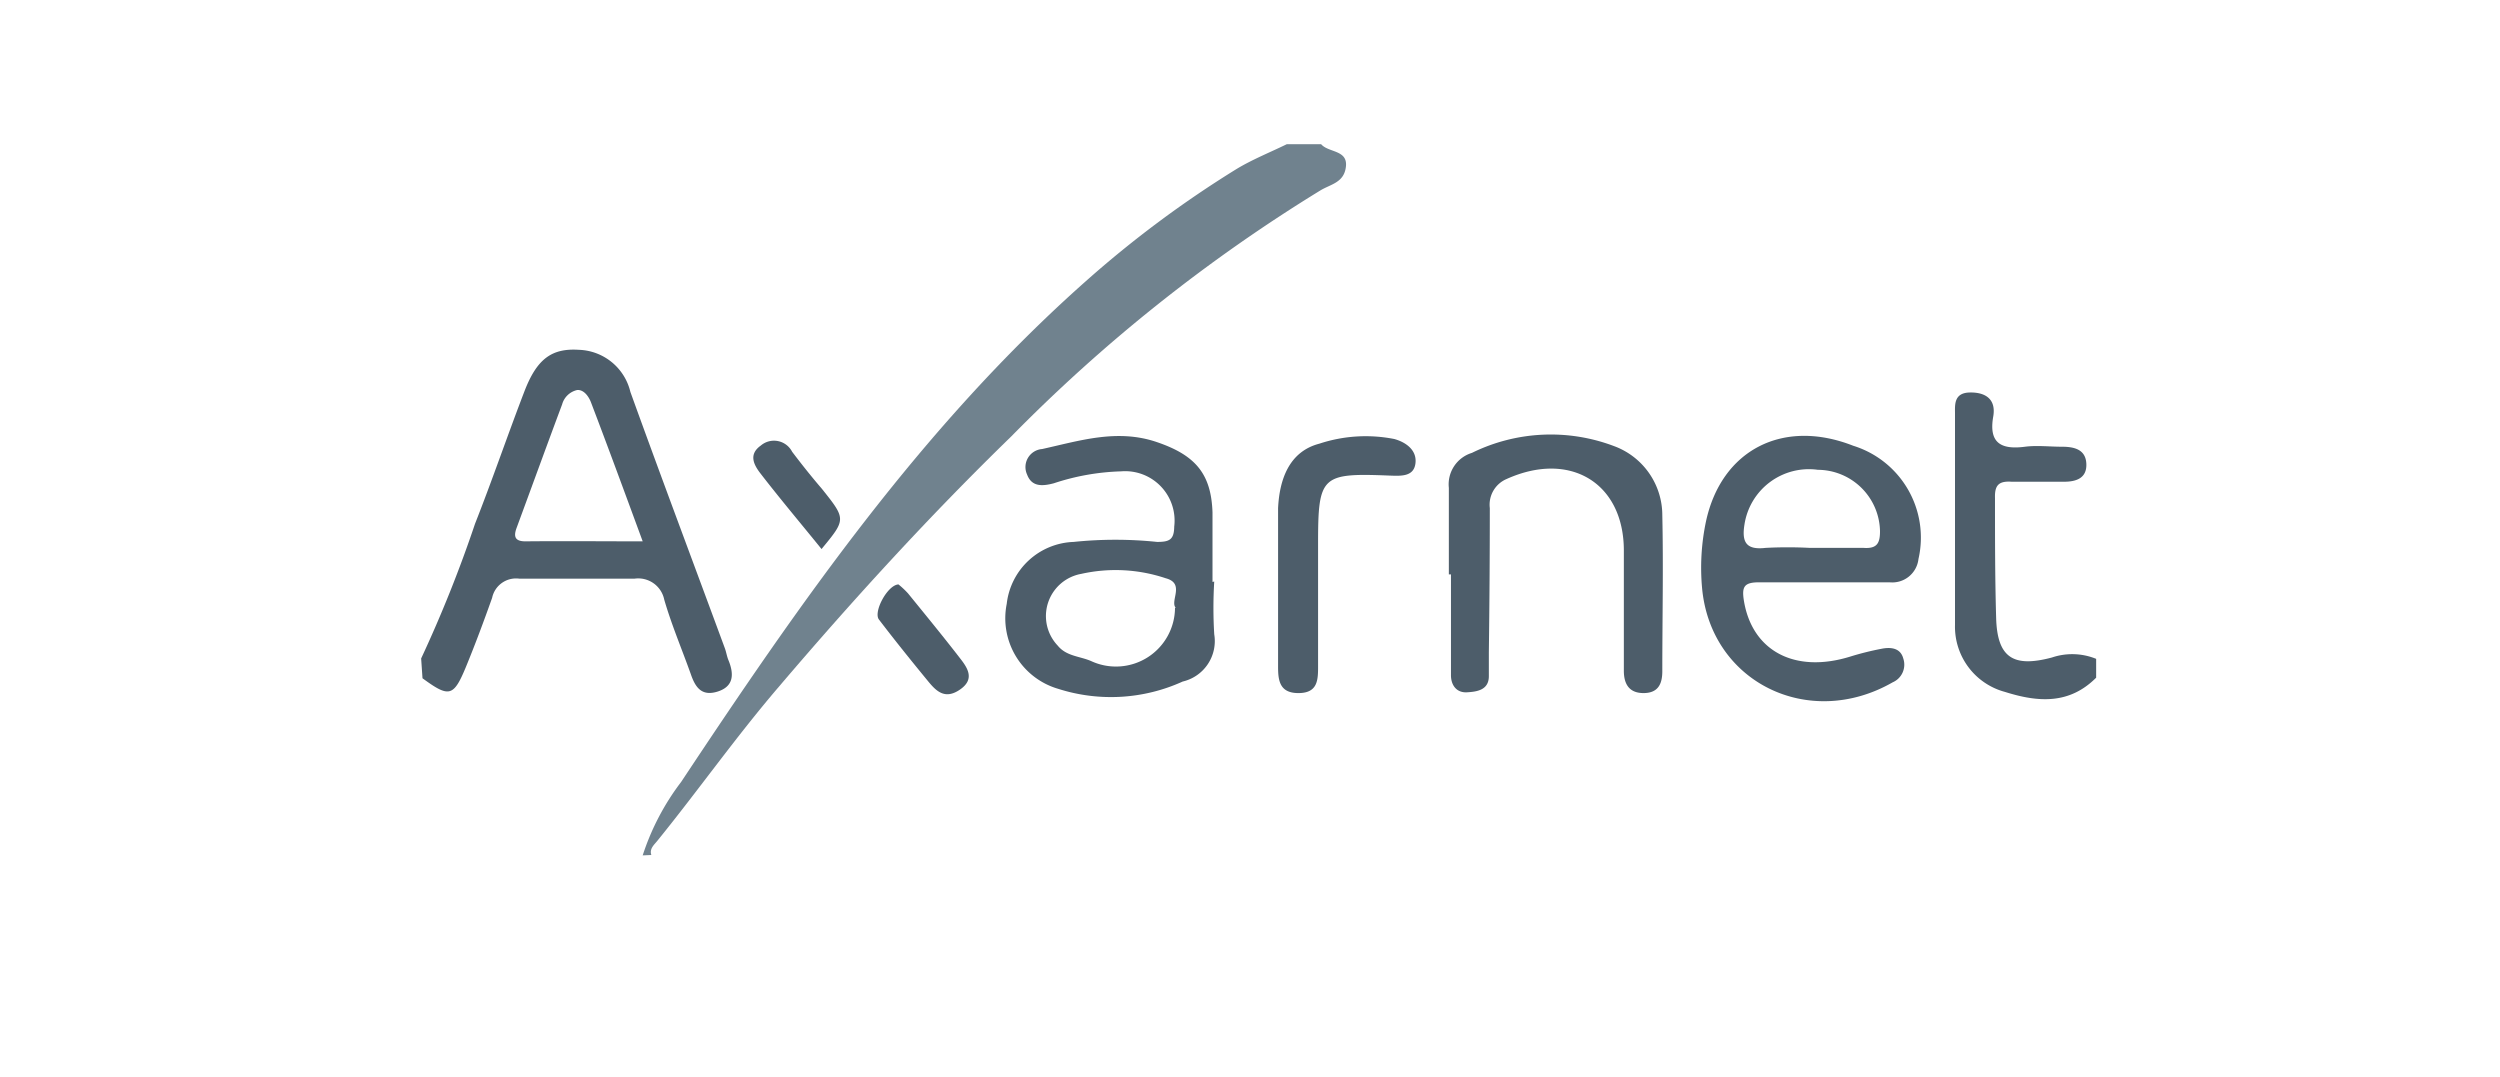
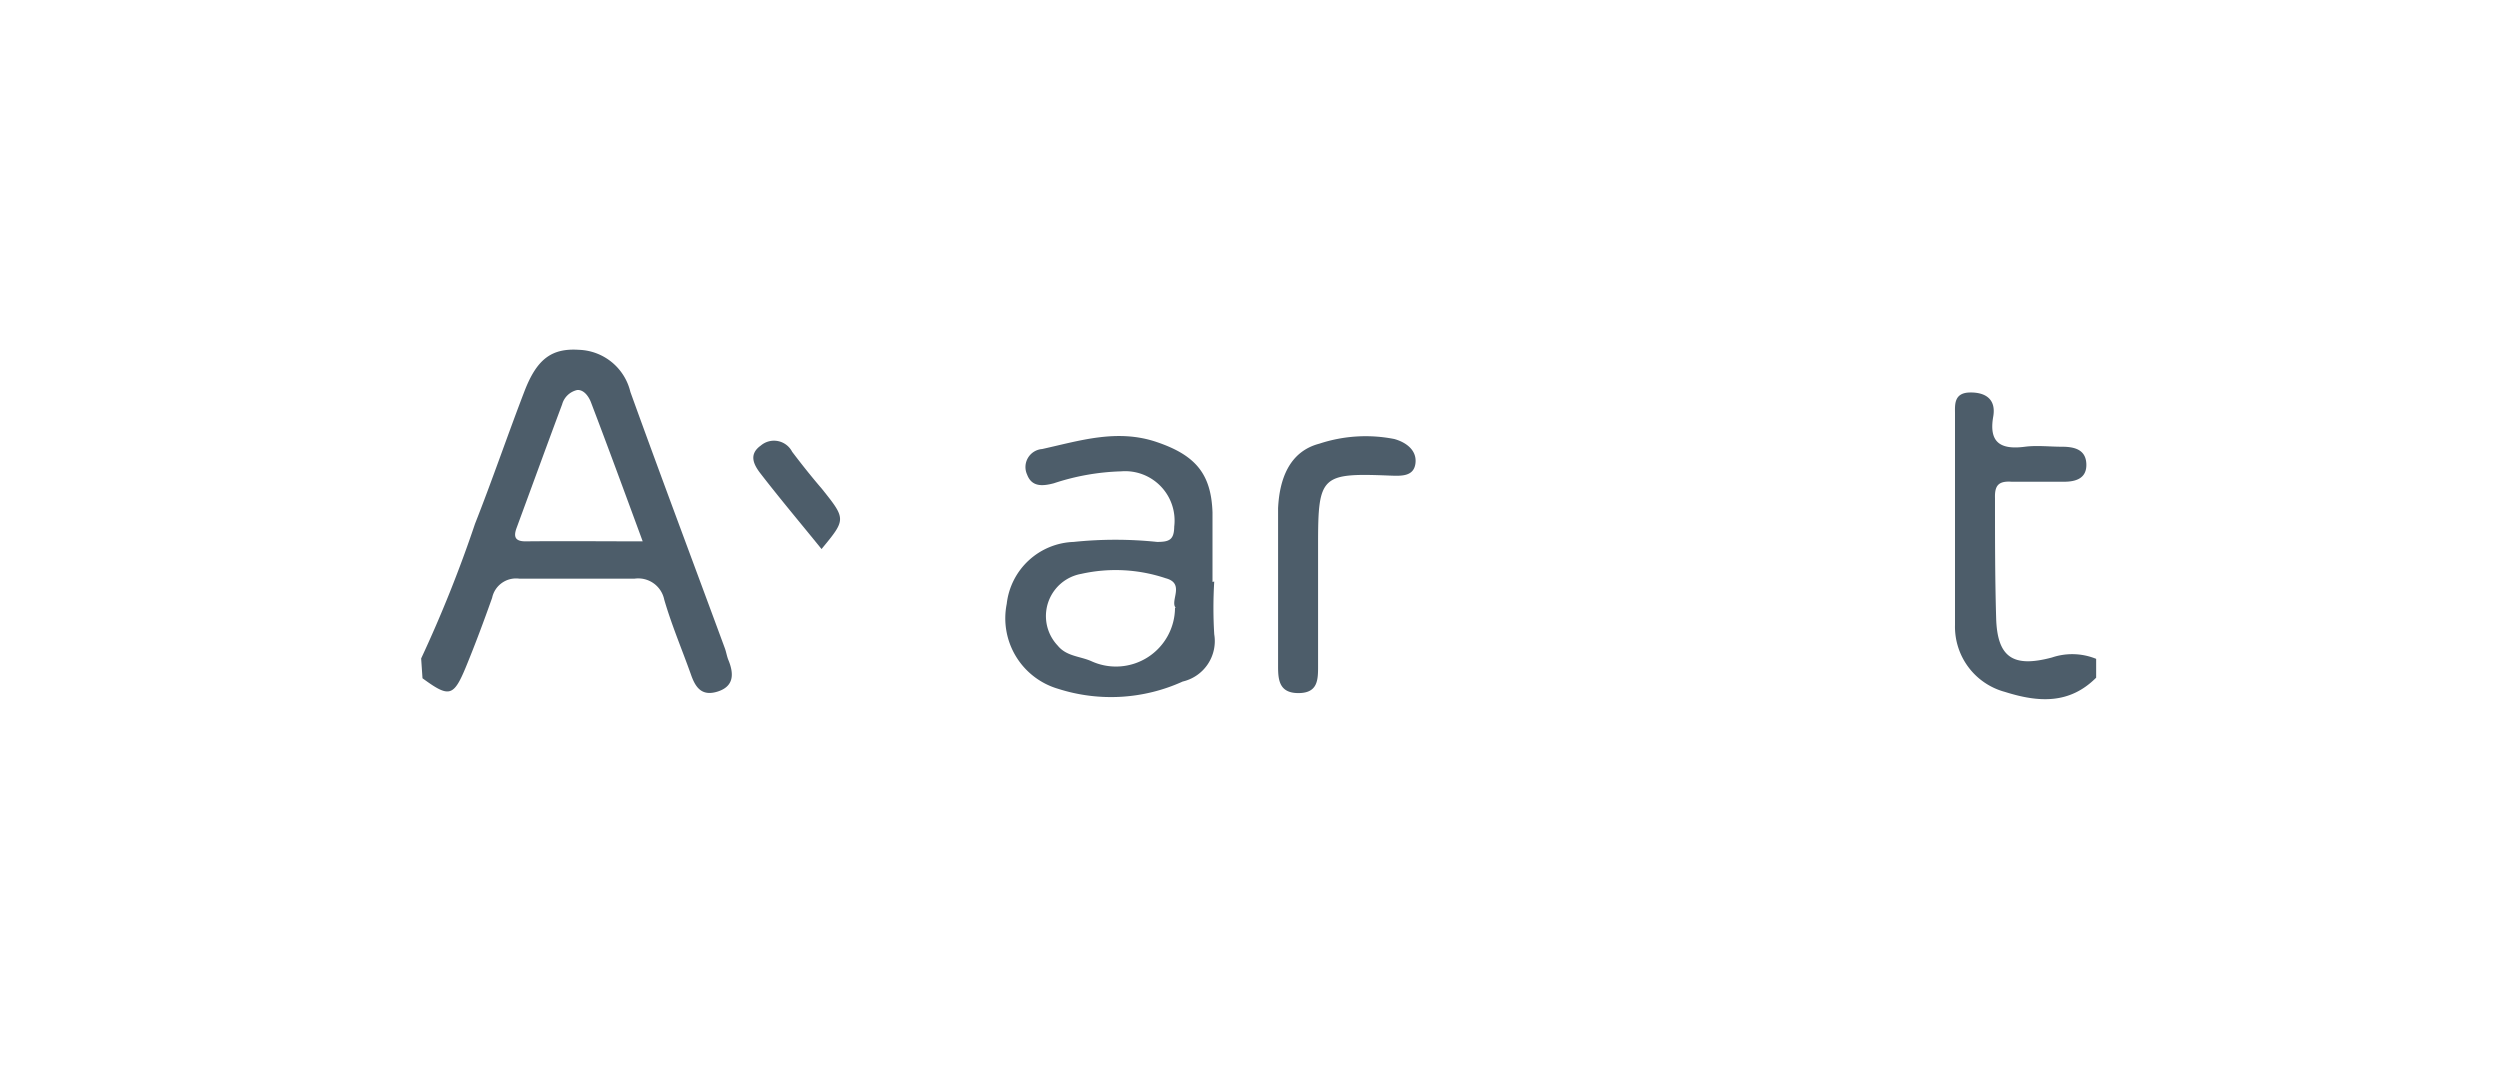
<svg xmlns="http://www.w3.org/2000/svg" id="Слой_1" data-name="Слой 1" viewBox="0 0 130 56">
  <defs>
    <style>.cls-1{fill:#70828e;}.cls-2{fill:#4d5d6a;}</style>
  </defs>
  <title>axarnet</title>
-   <path class="cls-1" d="M33.42,44.48a12.82,12.82,0,0,1,2-3.82c6.17-9.3,12.52-18.47,21-26a56.4,56.4,0,0,1,7.91-5.89c.82-.49,1.72-.85,2.58-1.27h1.79c.38.44,1.37.29,1.29,1.14s-.77.93-1.31,1.25a84.21,84.21,0,0,0-16.1,12.81c-4.25,4.13-8.23,8.49-12.07,13-2.22,2.59-4.18,5.37-6.31,8-.17.22-.44.42-.33.76Z" />
  <path class="cls-2" d="M21.9,34.24a67.34,67.34,0,0,0,2.8-7c.9-2.28,1.69-4.6,2.57-6.89.65-1.69,1.42-2.25,2.83-2.16a2.85,2.85,0,0,1,2.68,2.19c1.61,4.46,3.28,8.9,4.92,13.35.07.2.1.41.18.6.29.71.29,1.36-.56,1.63s-1.17-.24-1.4-.91c-.46-1.29-1-2.56-1.38-3.87A1.38,1.38,0,0,0,33,30.09c-2,0-4,0-6,0a1.27,1.27,0,0,0-1.41,1c-.43,1.21-.88,2.42-1.37,3.61-.64,1.54-.87,1.58-2.25.57Zm11.52-6.09c-.92-2.5-1.79-4.87-2.69-7.23-.11-.29-.36-.66-.71-.64a1.05,1.05,0,0,0-.79.75c-.8,2.14-1.58,4.29-2.37,6.43-.16.44-.09.7.49.69C29.31,28.13,31.27,28.15,33.42,28.15Z" />
  <path class="cls-2" d="M109,35.24c-1.39,1.39-3,1.29-4.74.74a3.51,3.51,0,0,1-2.6-3.48c0-3.67,0-7.33,0-11,0-.43-.07-1.07.76-1.09s1.38.35,1.23,1.24c-.24,1.35.36,1.75,1.65,1.58.63-.08,1.28,0,1.92,0s1.24.14,1.27.89-.53.94-1.21.93c-.89,0-1.79,0-2.68,0-.7-.05-.88.22-.86.85,0,2.08,0,4.16.06,6.24s.91,2.58,2.9,2.05a3.3,3.3,0,0,1,2.3.07Z" />
-   <path class="cls-2" d="M94.8,30.28c-1.11,0-2.22,0-3.32,0-.79,0-.91.23-.8.94.42,2.63,2.65,3.82,5.54,2.92a15,15,0,0,1,1.6-.4c.48-.1,1-.06,1.15.5a1,1,0,0,1-.55,1.24c-4.36,2.5-9.45,0-9.91-4.88a11.66,11.66,0,0,1,.2-3.48c.8-3.72,4-5.38,7.66-3.94a5,5,0,0,1,3.39,5.89,1.37,1.37,0,0,1-1.5,1.21Zm-.69-1.79c.93,0,1.87,0,2.8,0,.71.05.85-.26.85-.87a3.25,3.25,0,0,0-3.23-3.19,3.39,3.39,0,0,0-3.82,2.86c-.14.89.08,1.32,1.1,1.2A22,22,0,0,1,94.11,28.49Z" />
  <path class="cls-2" d="M63.14,30.24a22.74,22.74,0,0,0,0,2.74,2.16,2.16,0,0,1-1.64,2.46,9,9,0,0,1-6.47.38,3.82,3.82,0,0,1-2.68-4.42,3.63,3.63,0,0,1,3.48-3.22,21,21,0,0,1,4.34,0c.65,0,.88-.12.89-.8a2.57,2.57,0,0,0-2.76-2.87,12.2,12.2,0,0,0-3.5.62c-.6.16-1.15.19-1.39-.45a.94.94,0,0,1,.78-1.33c1.95-.43,3.89-1.06,5.94-.37s2.85,1.67,2.92,3.66c0,1.21,0,2.42,0,3.62Zm-2,1.37c-.32-.36.5-1.27-.52-1.54a8.19,8.19,0,0,0-4.39-.23A2.23,2.23,0,0,0,55,33.57c.46.57,1.18.55,1.77.82A3.07,3.07,0,0,0,61.1,31.61Z" />
-   <path class="cls-2" d="M75.34,29.87c0-1.5,0-3,0-4.5a1.71,1.71,0,0,1,1.2-1.82,9.28,9.28,0,0,1,7.37-.36,3.83,3.83,0,0,1,2.53,3.6c.06,2.71,0,5.41,0,8.12,0,.67-.23,1.14-1,1.13s-1-.53-1-1.16c0-2.09,0-4.17,0-6.25,0-3.52-2.8-5.21-6.1-3.72a1.45,1.45,0,0,0-.87,1.51q0,3.75-.05,7.5c0,.41,0,.83,0,1.24,0,.72-.61.81-1.14.84s-.83-.36-.83-.89c0-1.74,0-3.49,0-5.24Z" />
  <path class="cls-2" d="M66.46,30.43c0-1.33,0-2.67,0-4,.07-1.49.57-2.95,2.15-3.36a7.67,7.67,0,0,1,3.9-.24c.64.18,1.19.61,1.09,1.29s-.77.63-1.35.61c-3.54-.14-3.71,0-3.71,3.54q0,3.18,0,6.36c0,.7,0,1.4-1,1.41s-1.08-.65-1.08-1.37c0-1.41,0-2.83,0-4.24Z" />
-   <path class="cls-2" d="M46.72,30.39a4.31,4.31,0,0,1,.5.47c.91,1.12,1.83,2.24,2.71,3.38.4.51.76,1.08,0,1.61s-1.21.13-1.64-.39c-.88-1.07-1.75-2.15-2.59-3.25C45.41,31.81,46.15,30.42,46.72,30.39Z" />
  <path class="cls-2" d="M42.72,28.55c-1.06-1.31-2.14-2.59-3.16-3.91-.35-.45-.66-1,0-1.47a1.06,1.06,0,0,1,1.63.32c.5.66,1,1.29,1.55,1.93C44,27,44,27,42.72,28.55Z" />
</svg>